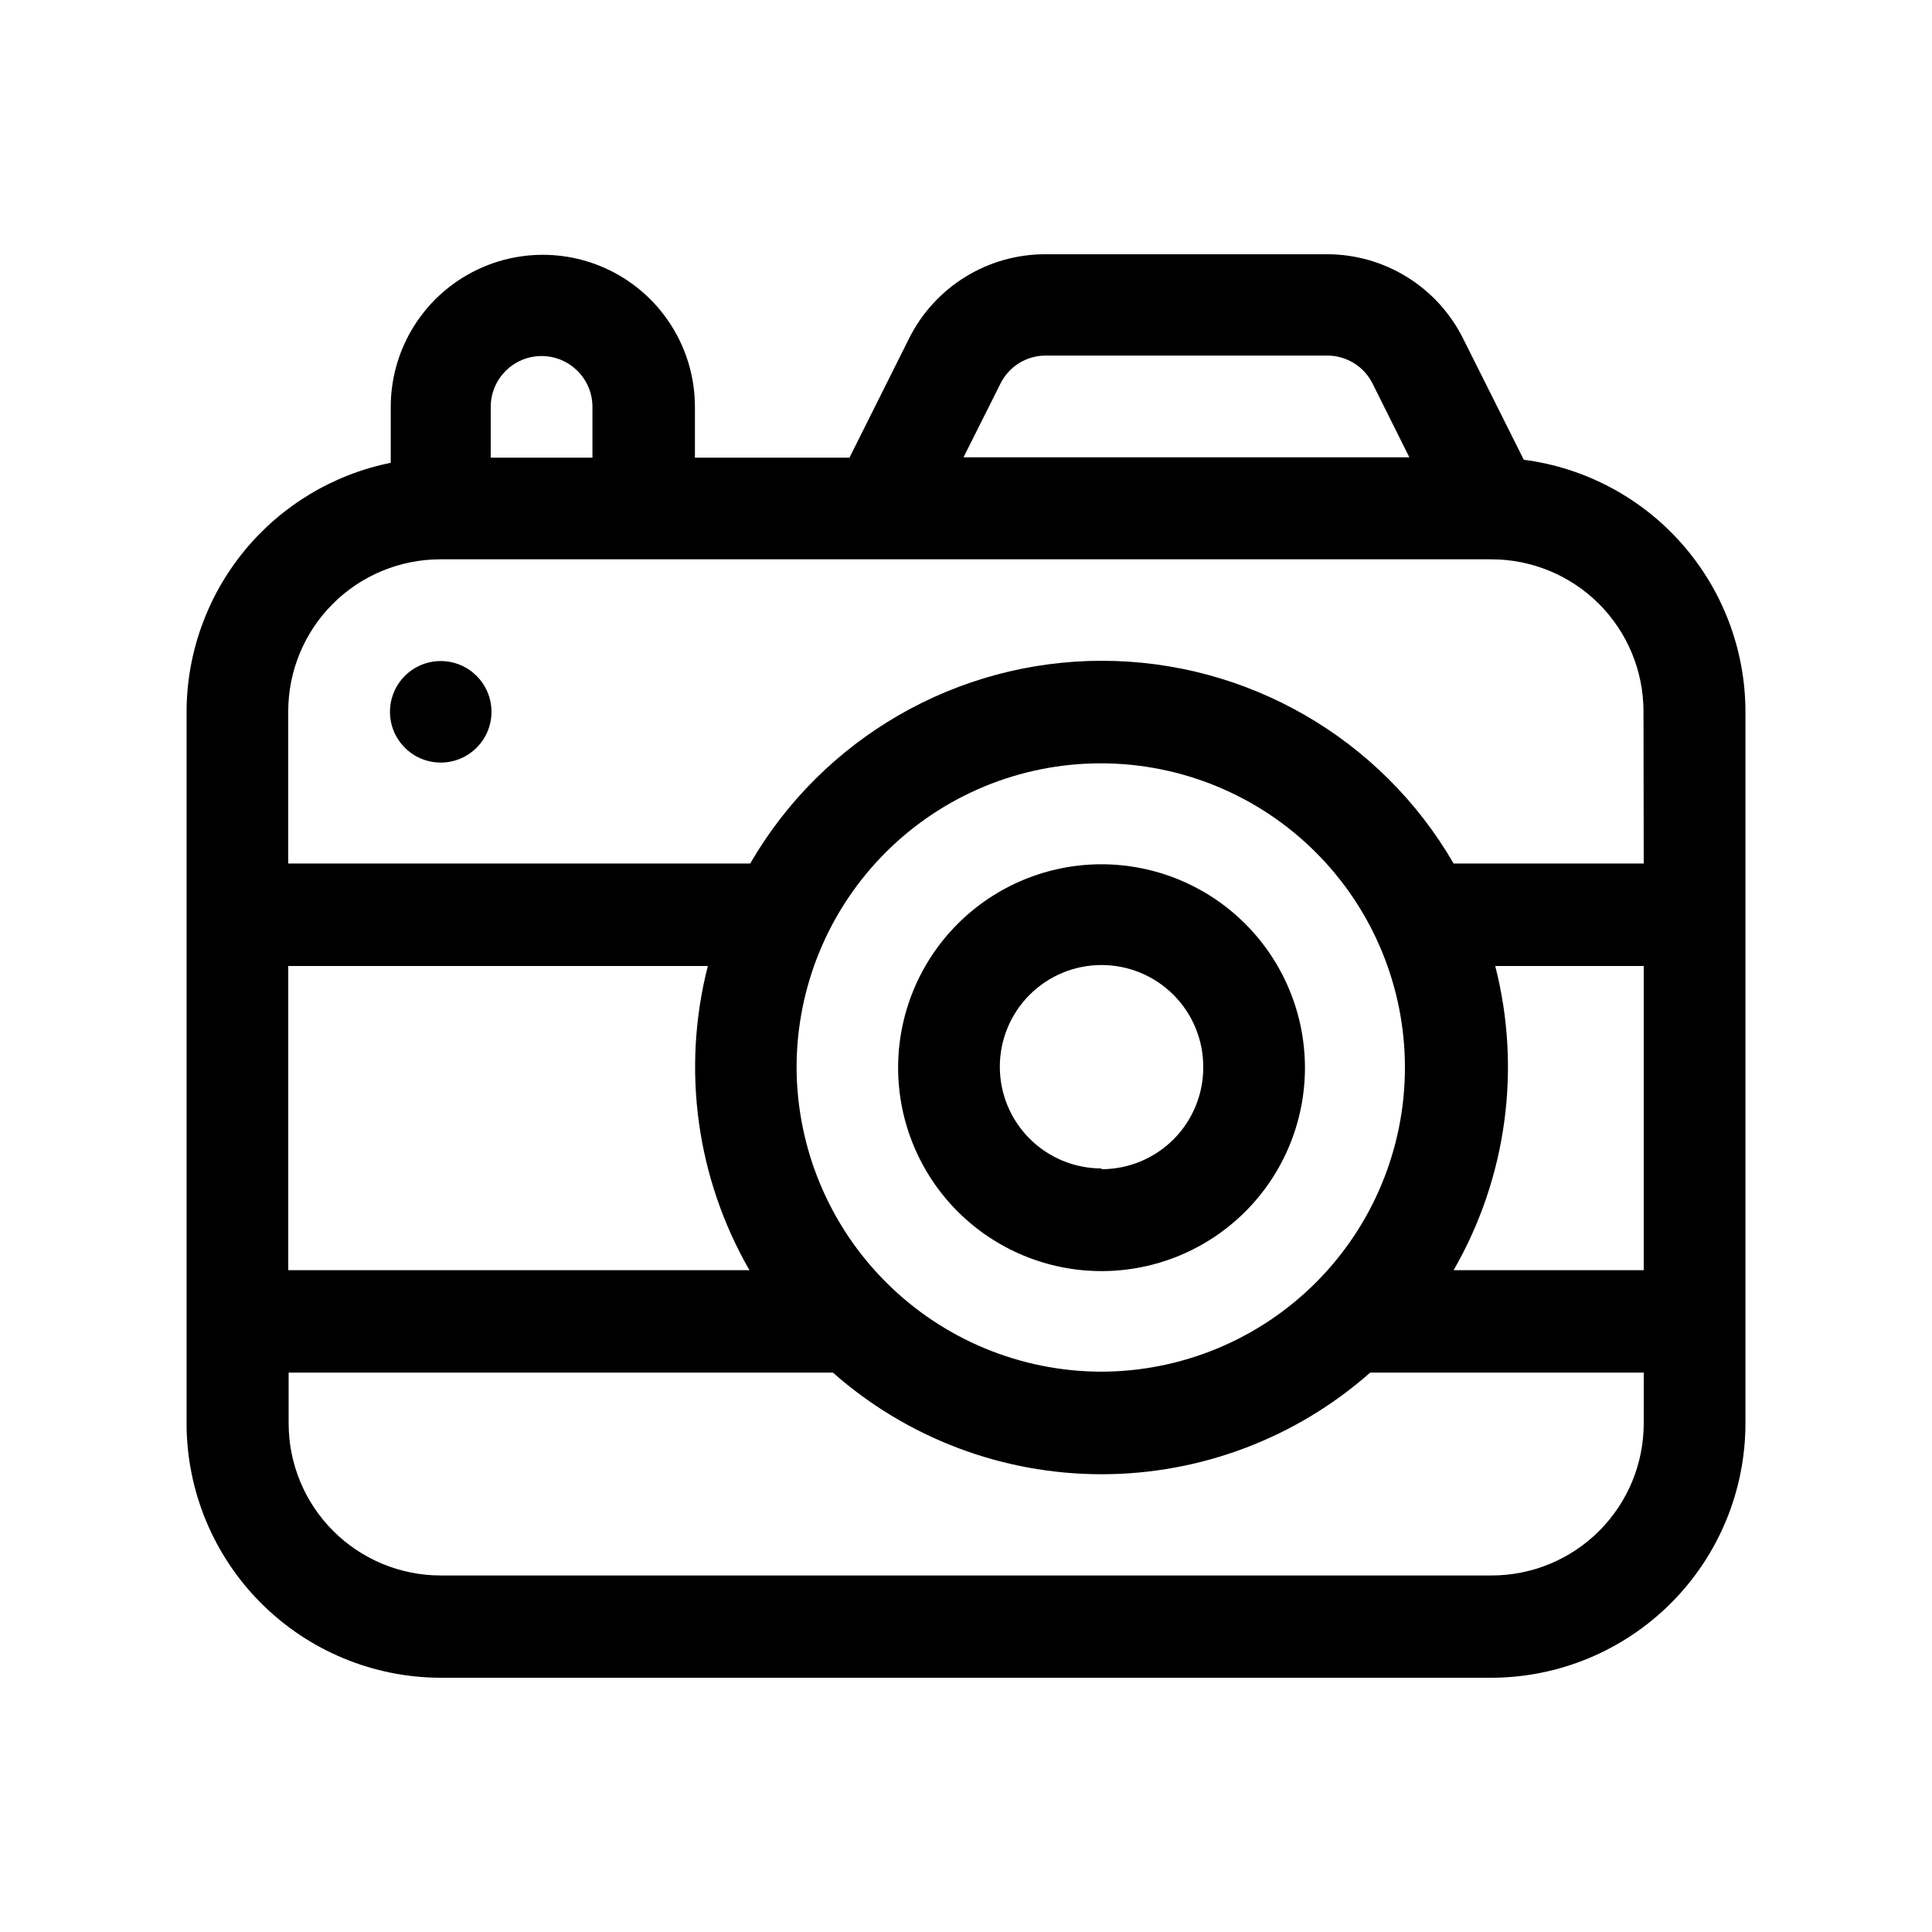
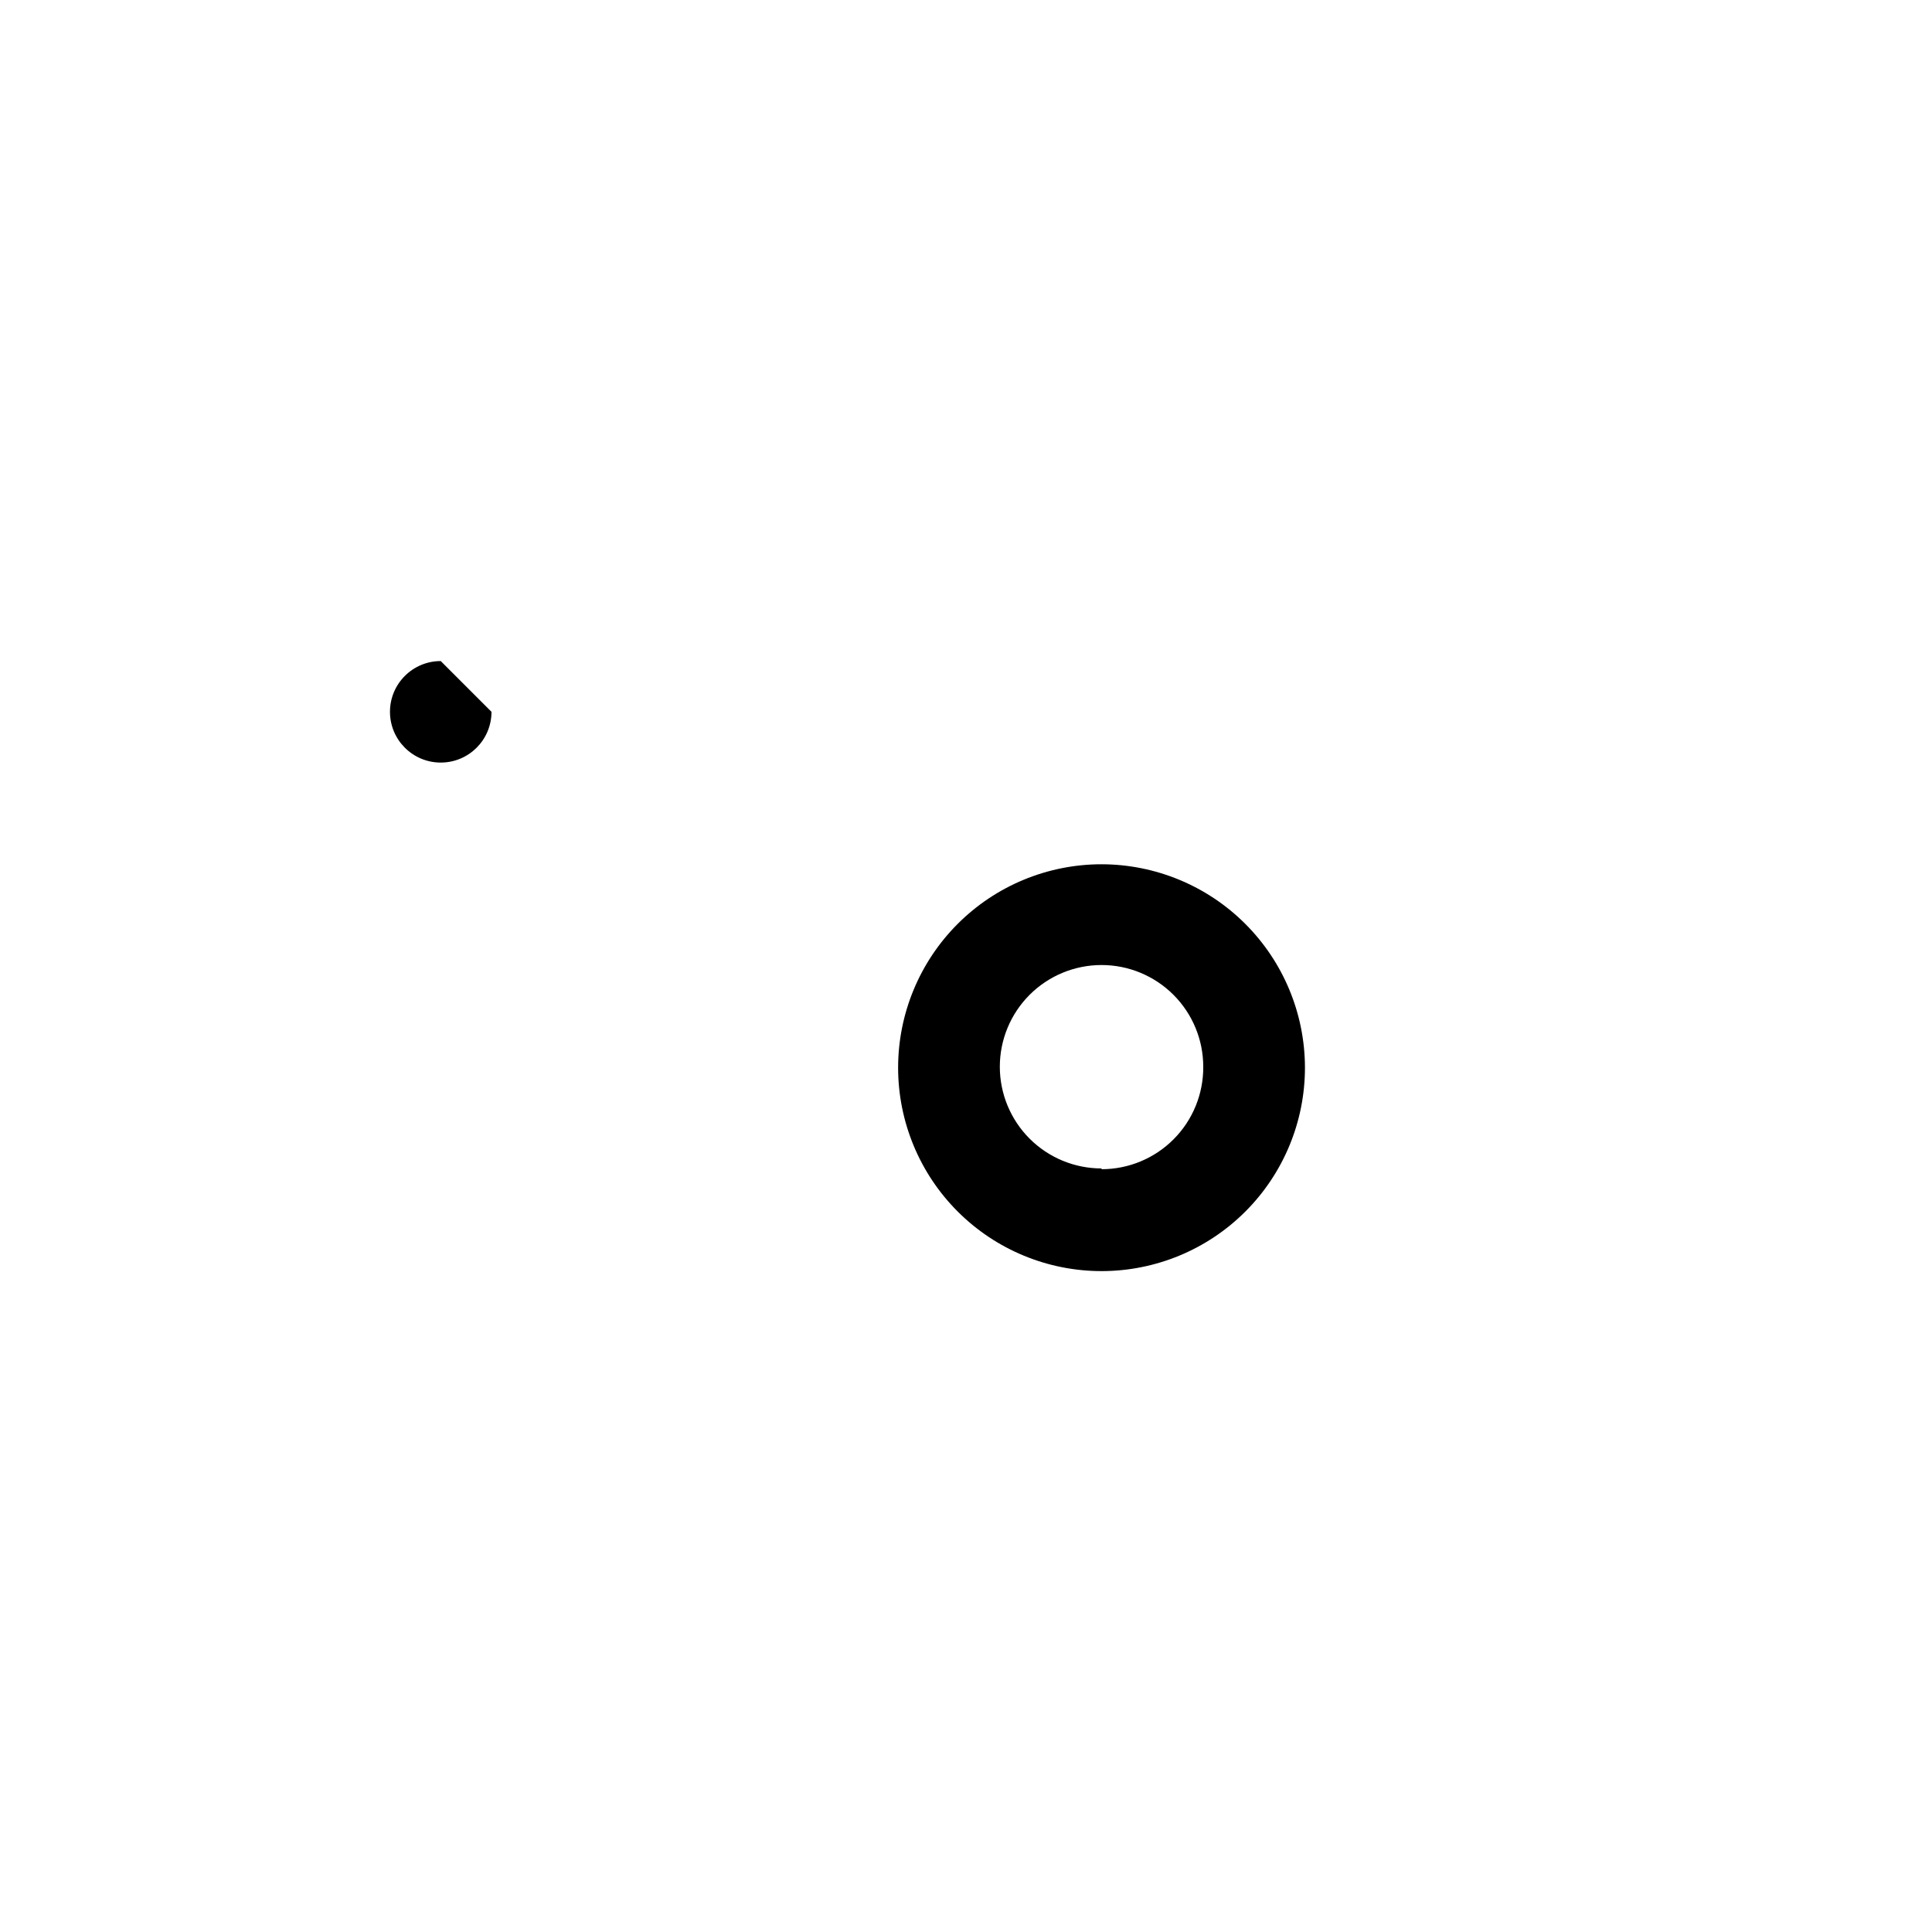
<svg xmlns="http://www.w3.org/2000/svg" fill="#000000" width="800px" height="800px" version="1.1" viewBox="144 144 512 512">
  <g>
-     <path d="m547.82 265.84-16.07-32.094c-3.336-6.707-8.469-12.355-14.832-16.305-6.363-3.953-13.703-6.051-21.191-6.066h-74.562c-7.535-0.031-14.926 2.047-21.336 6-6.414 3.953-11.59 9.625-14.941 16.371l-15.77 31.539h-40.957v-13.453c0-14.398-7.684-27.707-20.152-34.906-12.473-7.199-27.836-7.199-40.305 0-12.473 7.199-20.152 20.508-20.152 34.906v14.812c-15.246 3.078-28.957 11.328-38.82 23.355-9.859 12.027-15.262 27.09-15.289 42.645v188.57c0.012 17.867 7.113 34.996 19.738 47.633 12.629 12.637 29.754 19.75 47.621 19.777h278.4c17.867-0.027 34.992-7.141 47.621-19.777 12.629-12.637 19.727-29.766 19.738-47.633v-188.57c-0.008-16.371-5.977-32.176-16.785-44.469-10.809-12.293-25.723-20.234-41.957-22.336zm-138.7-20.152c2.258-4.586 6.93-7.481 12.043-7.457h74.562c5.106-0.012 9.777 2.879 12.039 7.457l9.723 19.496h-118.14zm-135.07 6.144c0-7.441 6.031-13.477 13.477-13.477 7.441 0 13.477 6.035 13.477 13.477v13.453h-26.953zm-53.656 148.17h111.19c-6.984 27.277-3.027 56.207 11.031 80.609h-122.22zm359.21 121.21c0 10.691-4.246 20.941-11.805 28.5-7.559 7.559-17.809 11.805-28.5 11.805h-278.5c-10.691 0-20.941-4.246-28.5-11.805s-11.805-17.809-11.805-28.5v-13.453h144.24c19.656 17.355 44.973 26.93 71.191 26.93 26.215 0 51.531-9.574 71.188-26.93h72.496zm-224.5-94.312c0-21.379 8.492-41.883 23.609-57 15.117-15.117 35.621-23.609 57-23.609s41.883 8.492 57 23.609c15.117 15.117 23.609 35.621 23.609 57s-8.492 41.883-23.609 57c-15.117 15.117-35.621 23.609-57 23.609-21.355-0.078-41.812-8.598-56.91-23.699-15.102-15.098-23.621-35.555-23.699-56.91zm224.5 53.707h-50.383 0.004c14.055-24.402 18.012-53.332 11.031-80.609h39.348zm0-107.77h-50.383 0.004c-19.262-33.25-54.777-53.723-93.207-53.723-38.426 0-73.941 20.473-93.203 53.723h-122.43v-40.305c0-10.691 4.246-20.941 11.805-28.5 7.559-7.559 17.809-11.805 28.5-11.805h278.55c10.691 0 20.941 4.246 28.5 11.805 7.559 7.559 11.805 17.809 11.805 28.5z" fill-rule="evenodd" />
    <path d="m435.92 373.04c-14.301 0-28.016 5.684-38.125 15.797-10.109 10.113-15.789 23.828-15.785 38.129 0.004 14.301 5.691 28.012 15.809 38.121 10.117 10.105 23.832 15.777 38.133 15.77s28.012-5.699 38.113-15.816c10.105-10.121 15.773-23.84 15.762-38.141-0.027-14.285-5.715-27.977-15.82-38.07-10.105-10.098-23.805-15.773-38.086-15.789zm0 80.609c-7.148 0-14.008-2.836-19.062-7.894-5.055-5.055-7.894-11.91-7.894-19.059 0-7.148 2.84-14.004 7.894-19.059s11.914-7.894 19.062-7.894 14.004 2.84 19.059 7.894c5.055 5.055 7.894 11.91 7.894 19.059 0.051 7.184-2.762 14.094-7.824 19.191-5.059 5.098-11.945 7.965-19.129 7.965z" fill-rule="evenodd" />
-     <path d="m274.25 332.64c0 7.426-6.019 13.449-13.449 13.449s-13.453-6.023-13.453-13.449c0-7.43 6.023-13.453 13.453-13.453s13.449 6.023 13.449 13.453" />
+     <path d="m274.25 332.64c0 7.426-6.019 13.449-13.449 13.449s-13.453-6.023-13.453-13.449c0-7.43 6.023-13.453 13.453-13.453" />
  </g>
</svg>